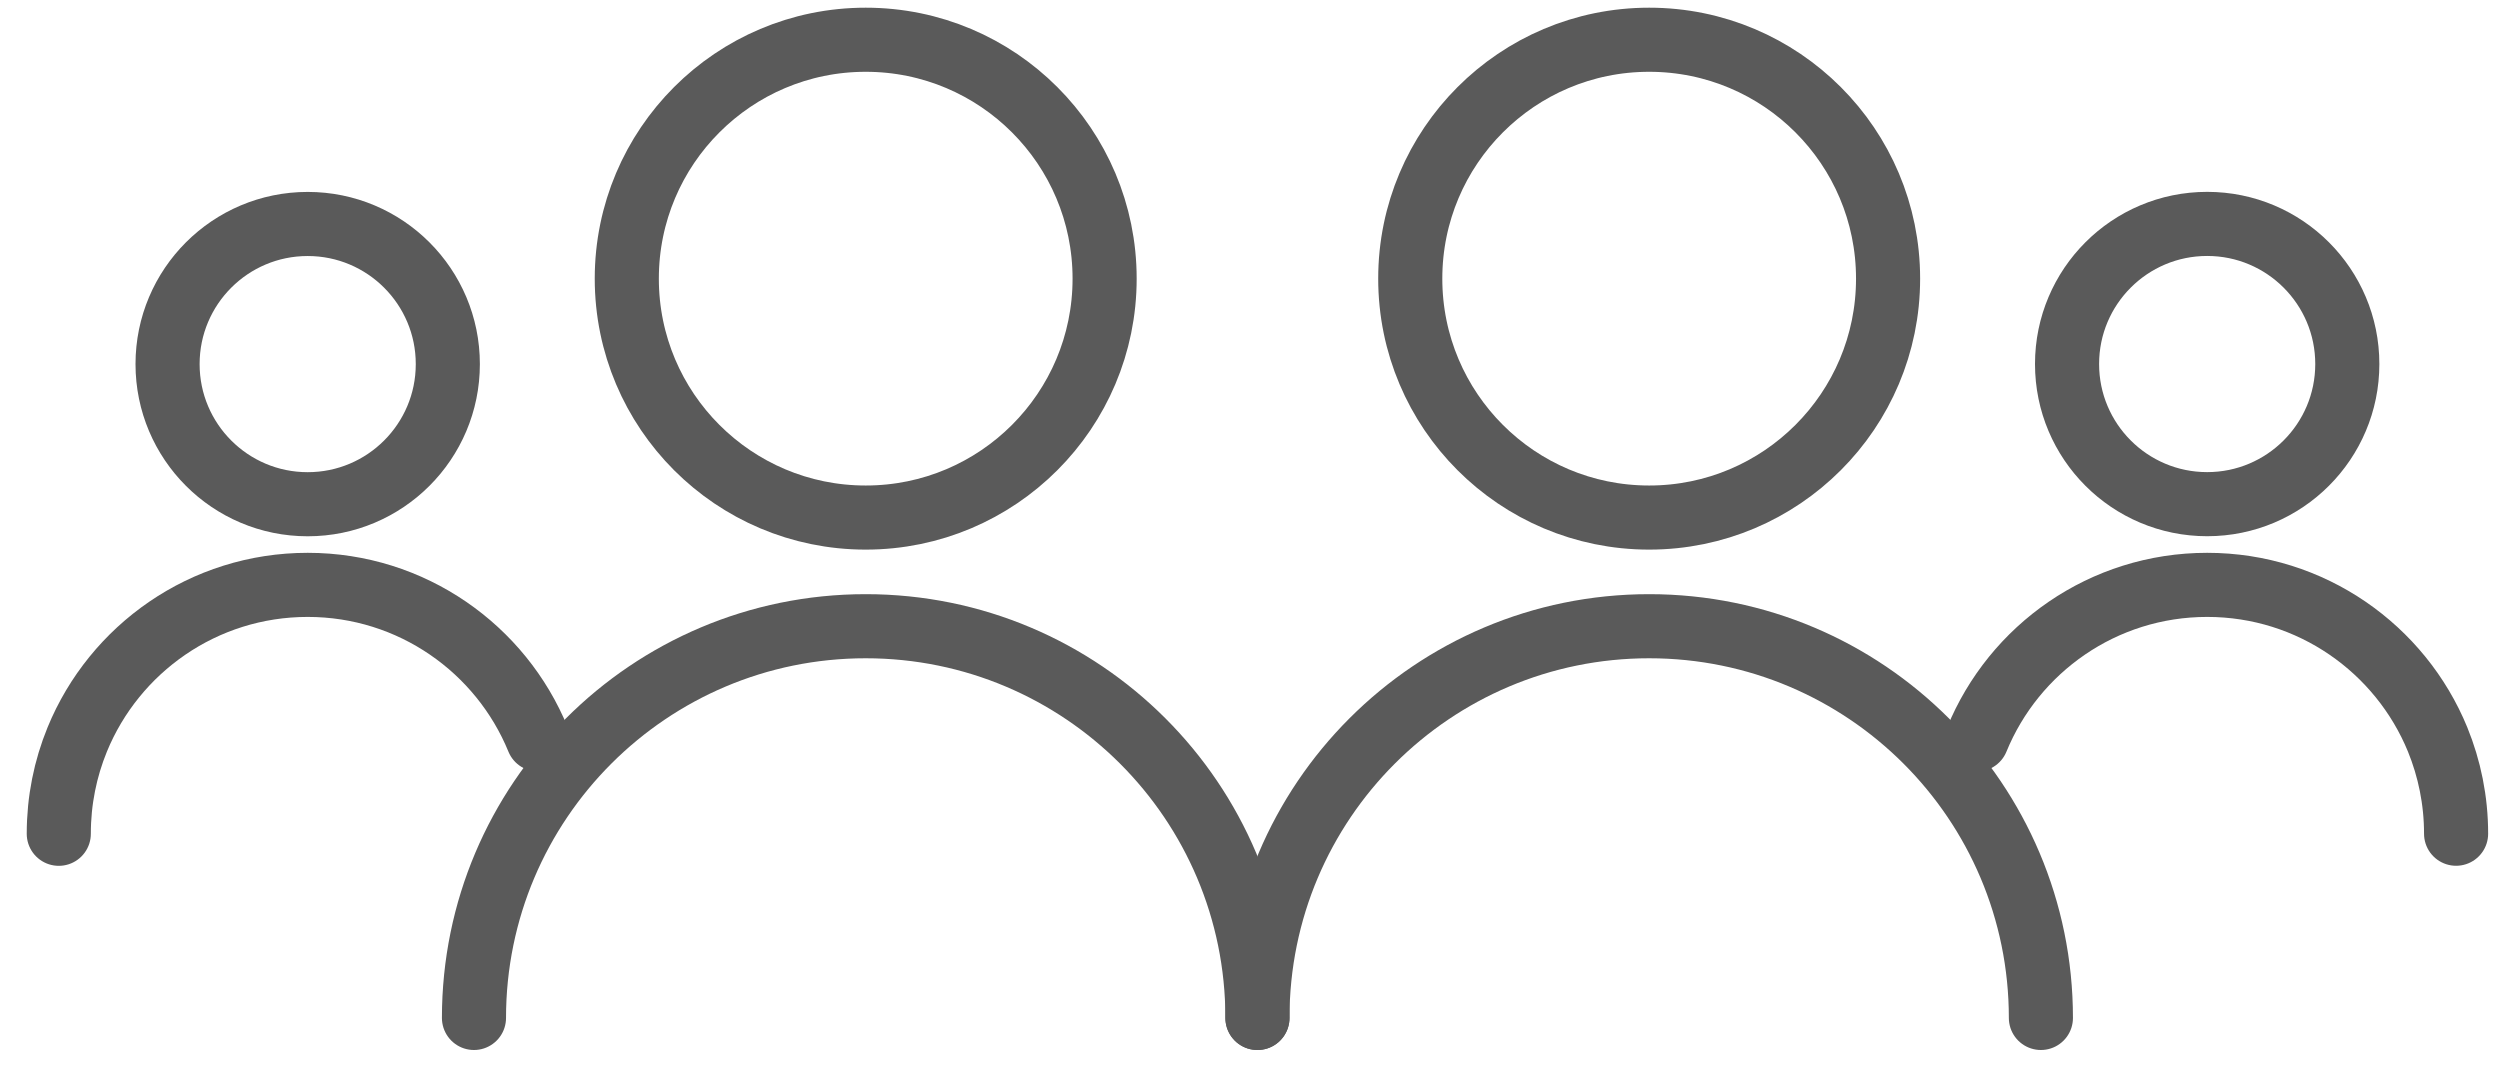
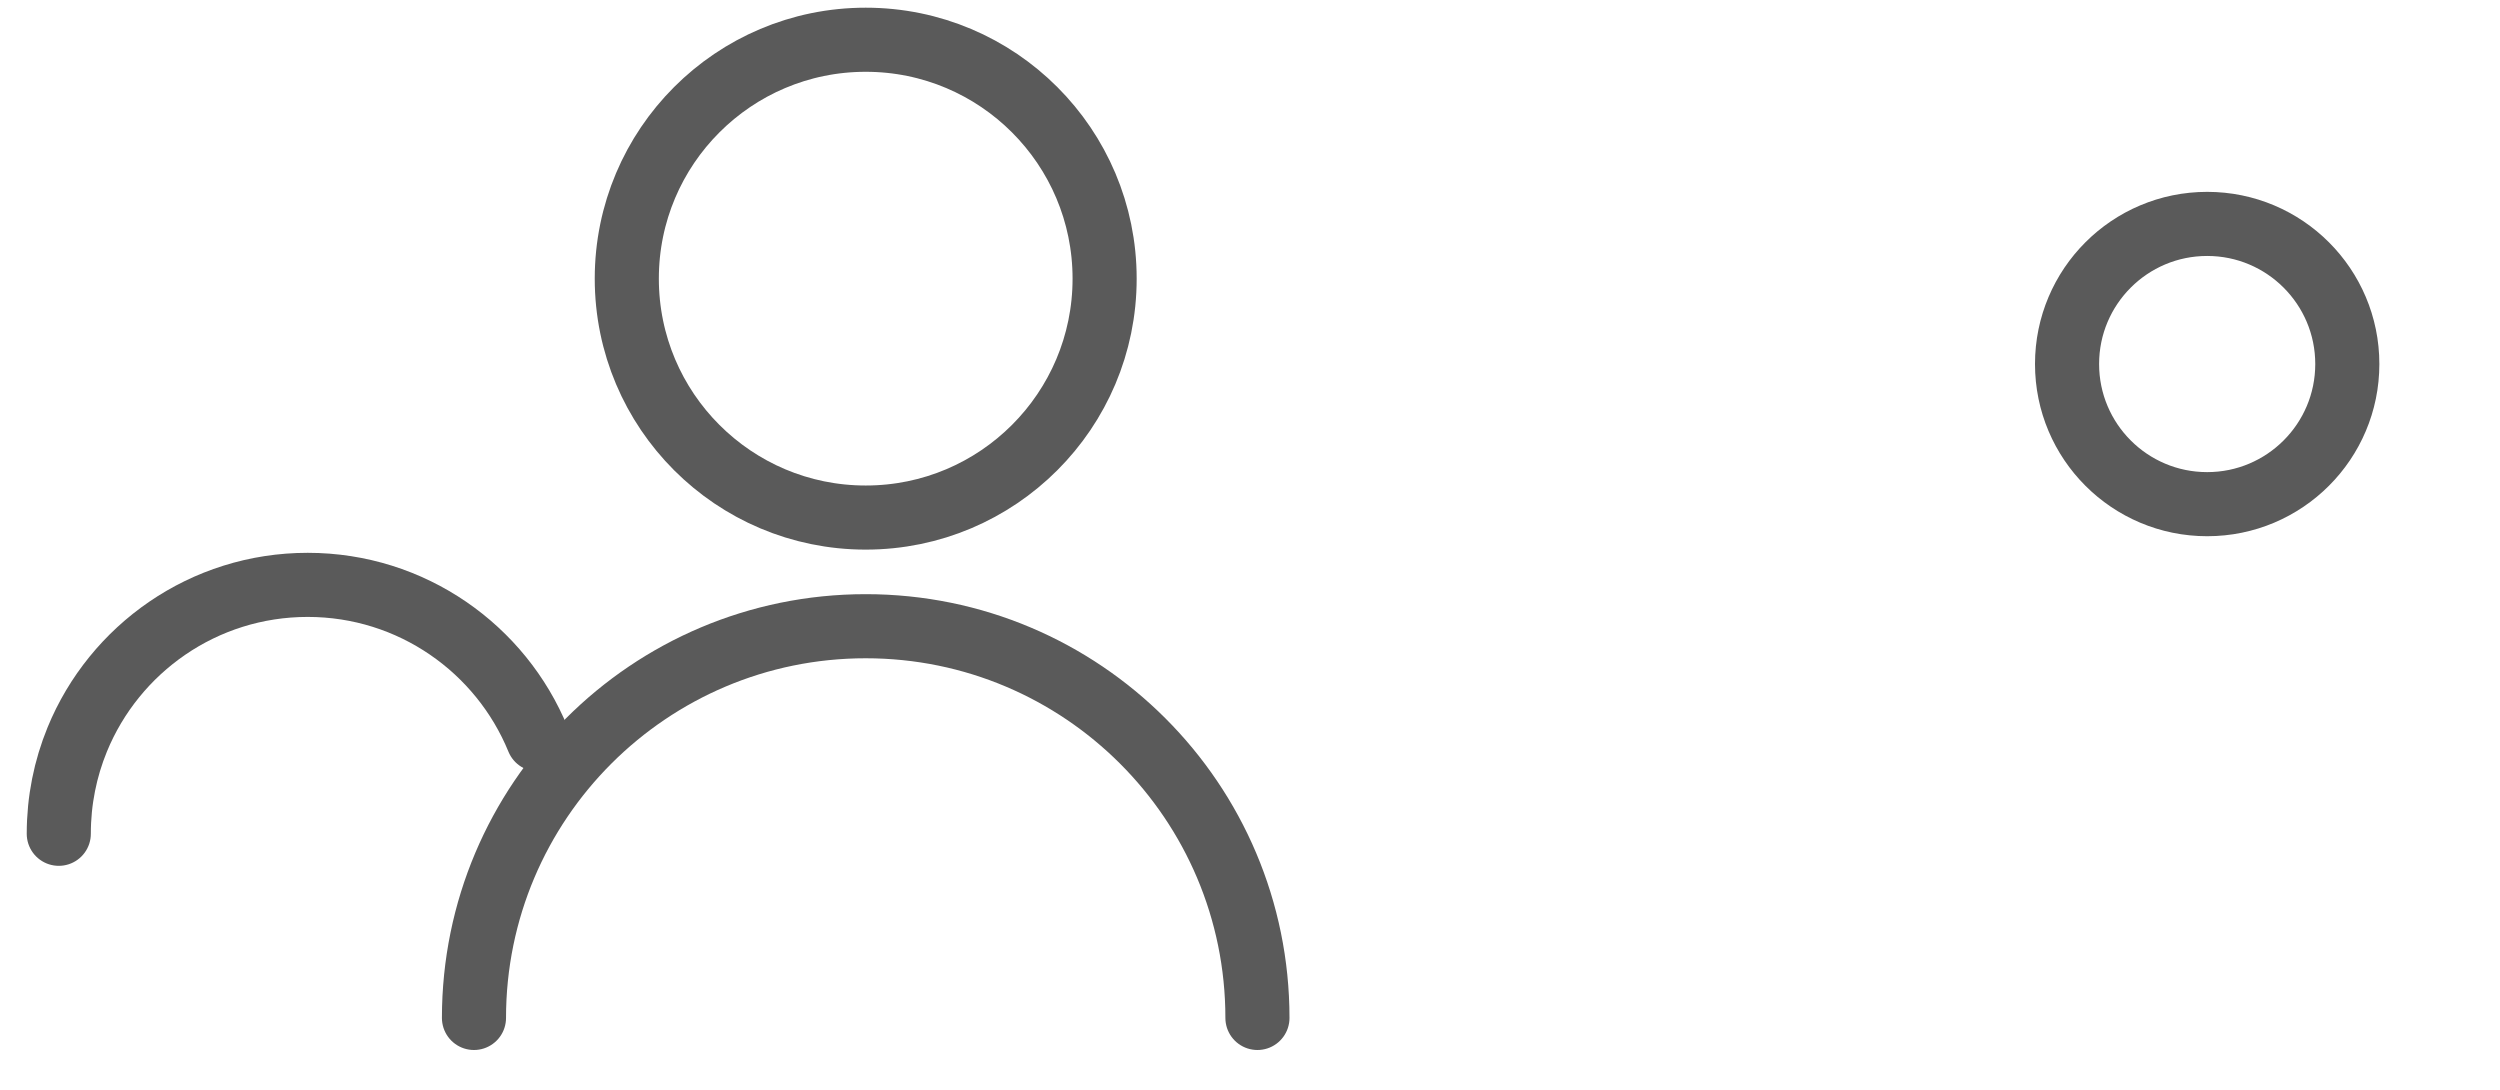
<svg xmlns="http://www.w3.org/2000/svg" fill="none" viewBox="0 0 39 17" height="17" width="39">
-   <circle stroke-linejoin="round" stroke-linecap="round" stroke="#5A5A5A" transform="matrix(-1 0 0 1 7.486 2.994)" r="2.186" cy="2.686" cx="2.686" />
  <path stroke-linejoin="round" stroke-linecap="round" stroke="#5A5A5A" d="M0.917 13.007C0.917 12.486 1.019 11.99 1.205 11.536C1.785 10.121 3.176 9.124 4.8 9.124C6.423 9.124 7.815 10.121 8.394 11.536" />
  <circle stroke-linejoin="round" stroke-linecap="round" stroke="#5A5A5A" r="3.727" cy="4.347" cx="13.505" />
  <path stroke-linejoin="round" stroke-linecap="round" stroke="#5A5A5A" d="M19.616 15.88C19.616 12.505 16.88 9.769 13.505 9.769C10.13 9.769 7.394 12.505 7.394 15.88" />
-   <circle stroke-linejoin="round" stroke-linecap="round" stroke="#5A5A5A" r="3.727" cy="4.347" cx="25.727" />
-   <path stroke-linejoin="round" stroke-linecap="round" stroke="#5A5A5A" d="M31.838 15.88C31.838 12.505 29.102 9.769 25.727 9.769C22.352 9.769 19.616 12.505 19.616 15.88" />
  <circle stroke-linejoin="round" stroke-linecap="round" stroke="#5A5A5A" r="2.186" cy="5.679" cx="34.432" />
-   <path stroke-linejoin="round" stroke-linecap="round" stroke="#5A5A5A" d="M38.315 13.006C38.315 12.486 38.212 11.99 38.027 11.536C37.447 10.121 36.056 9.124 34.432 9.124C32.808 9.124 31.417 10.121 30.838 11.536" />
</svg>